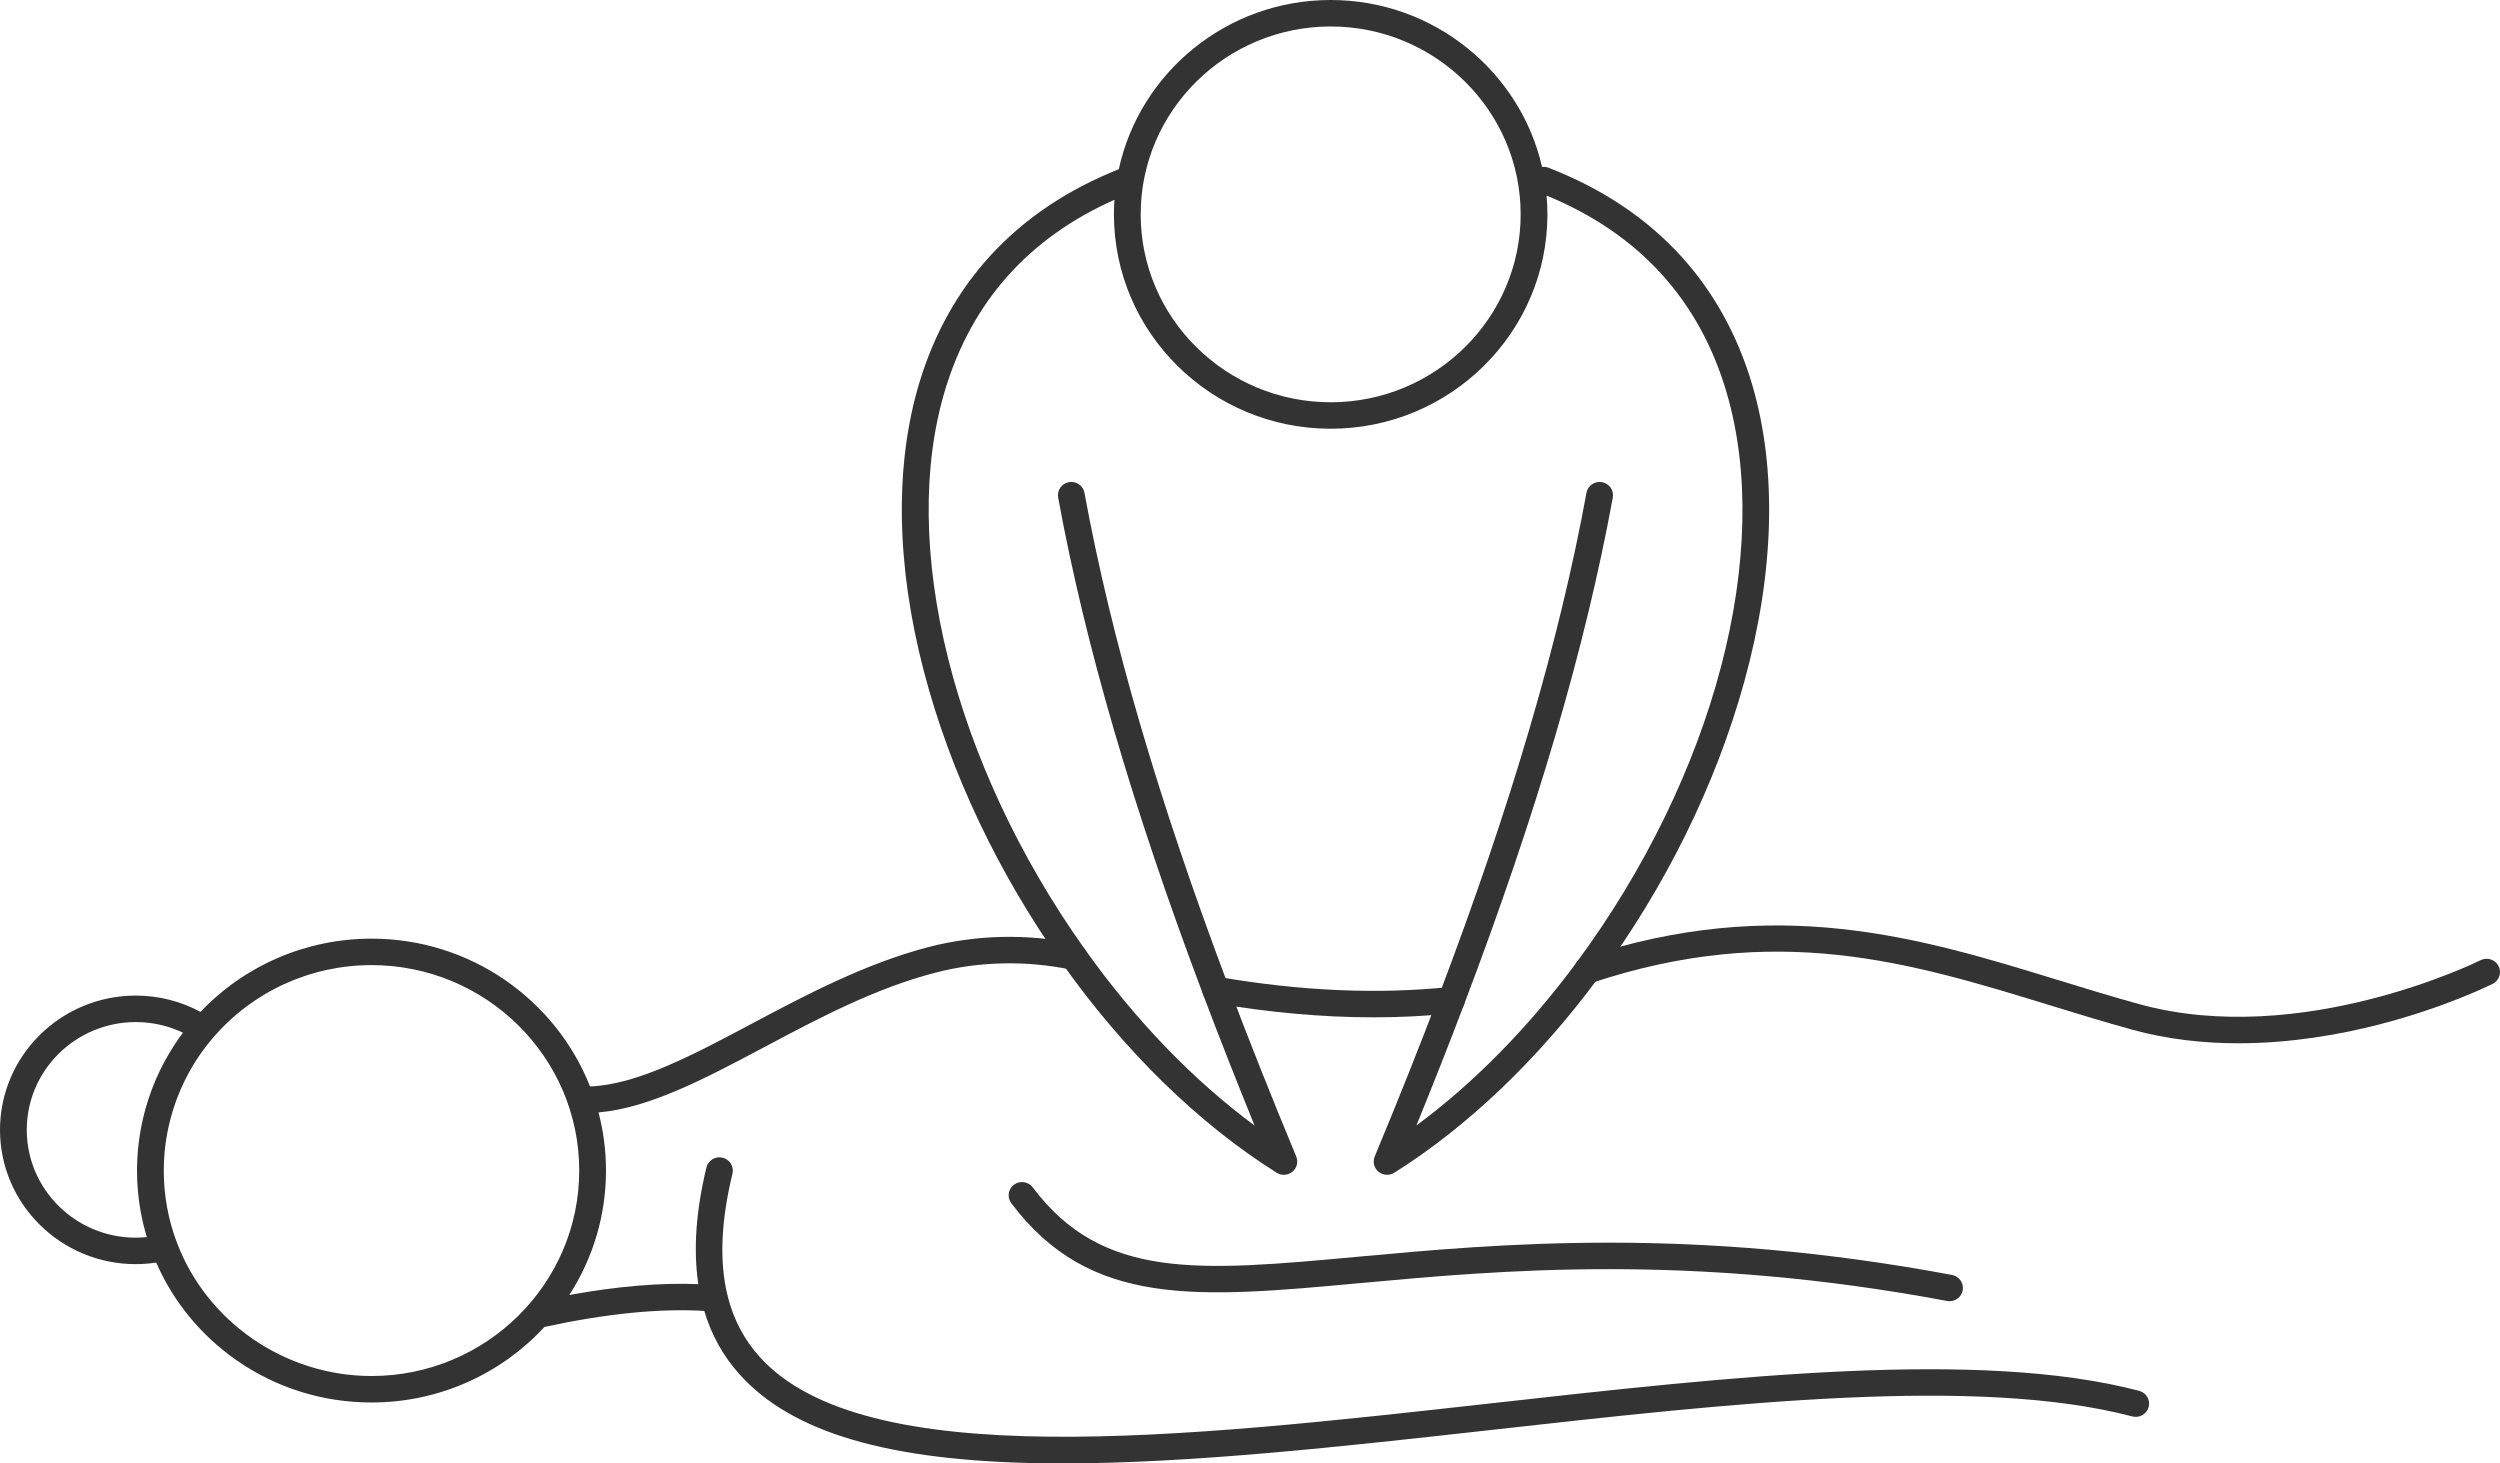
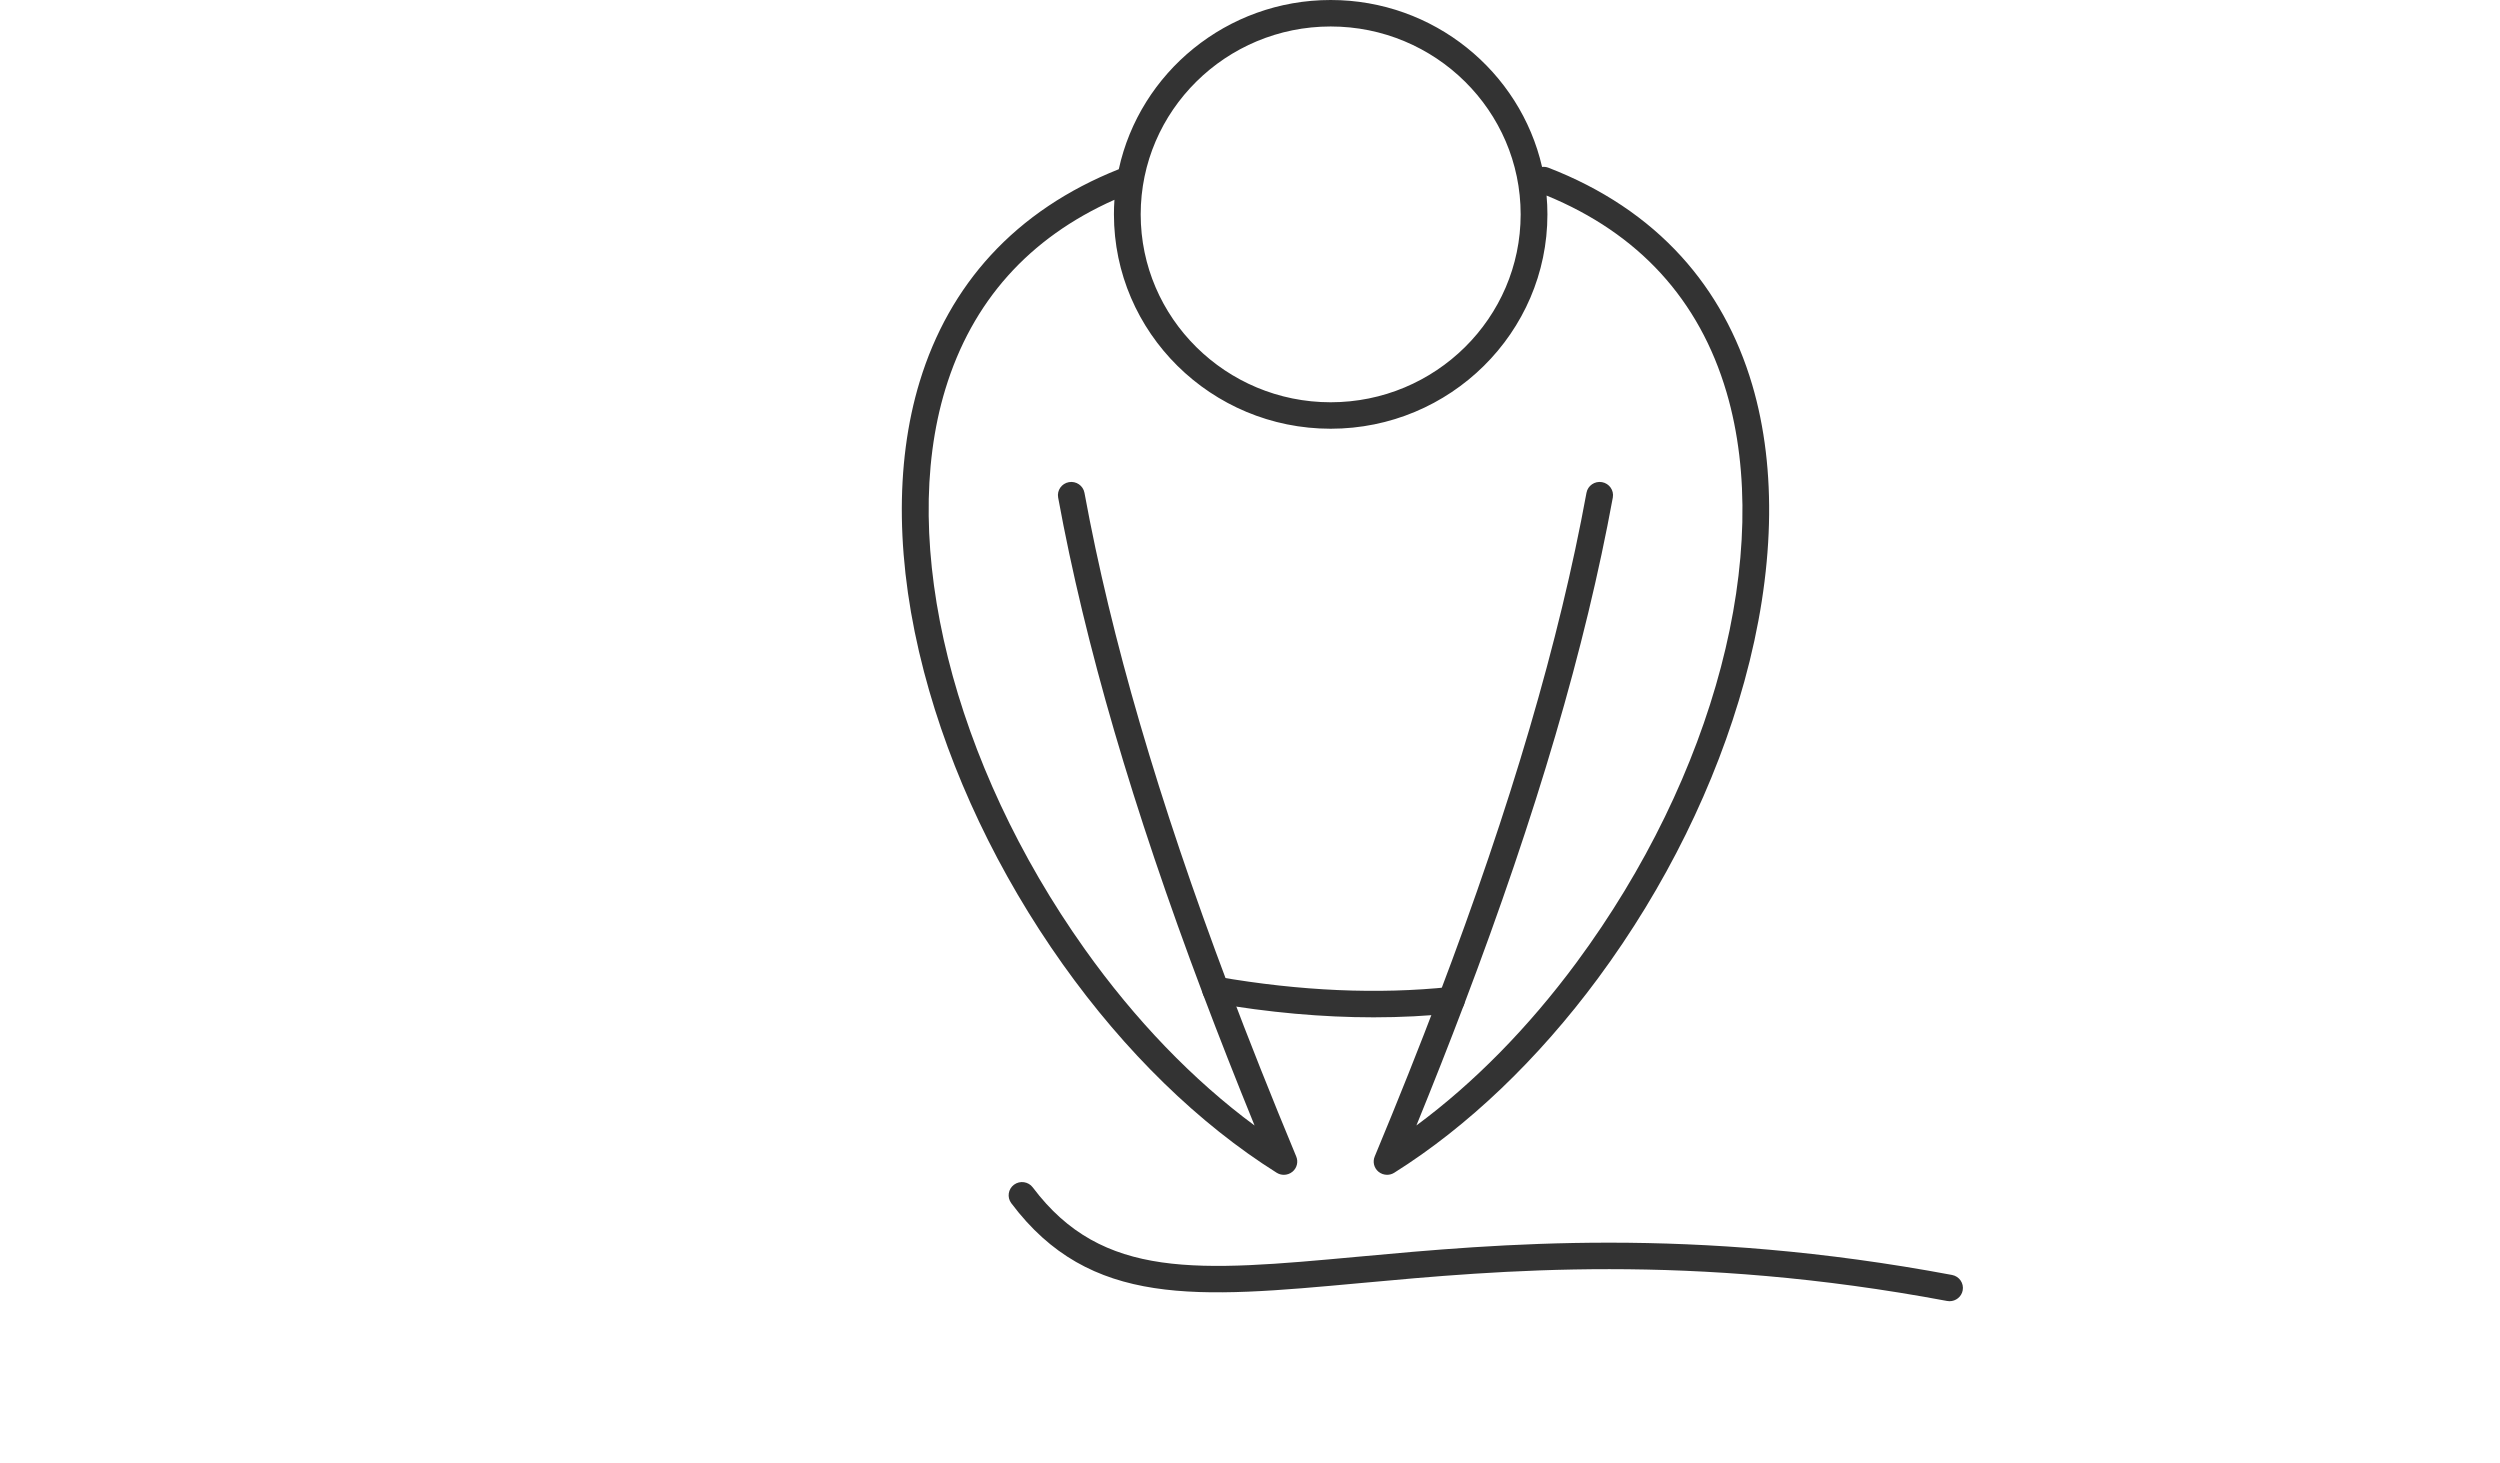
<svg xmlns="http://www.w3.org/2000/svg" fill="none" viewBox="0 0 164 96" height="96" width="164">
-   <path fill="#333333" d="M140.33 91.239C129.842 88.48 113.537 90.302 97.769 92.063C77.563 94.32 56.669 96.654 49.811 88.985C48.819 87.876 48.133 86.579 47.75 85.081C47.742 85.01 47.725 84.942 47.701 84.877C47.186 82.686 47.304 80.072 48.05 76.991C48.163 76.525 47.872 76.056 47.401 75.944C46.928 75.832 46.455 76.12 46.342 76.587C45.65 79.447 45.474 82.003 45.81 84.24C43.334 84.139 40.499 84.377 37.346 84.951C38.869 82.591 39.753 79.79 39.753 76.789C39.753 75.472 39.583 74.194 39.263 72.975C42.618 72.685 46.275 70.743 50.13 68.695C53.707 66.795 57.407 64.829 61.378 63.802C64.234 63.063 67.304 62.996 70.258 63.608C70.733 63.706 71.198 63.406 71.297 62.937C71.397 62.467 71.093 62.007 70.618 61.908C67.4 61.241 64.051 61.315 60.933 62.122C56.76 63.202 52.796 65.308 49.299 67.165C45.439 69.216 41.786 71.157 38.706 71.271C36.467 65.602 30.885 61.575 24.37 61.575C20.105 61.575 16.059 63.317 13.154 66.379C11.855 65.679 10.401 65.311 8.905 65.311C3.995 65.311 0 69.263 0 74.12C0 78.977 3.995 82.928 8.905 82.928C9.355 82.928 9.804 82.891 10.248 82.824C11.371 85.398 13.181 87.604 15.518 89.234C18.118 91.045 21.179 92.003 24.37 92.003C28.859 92.003 32.905 90.091 35.719 87.048C39.746 86.173 43.267 85.82 46.199 85.997C46.667 87.566 47.433 88.948 48.495 90.136C51.929 93.975 58.236 95.835 68.346 95.99C68.799 95.996 69.256 96 69.718 96C78.174 96 88.227 94.877 97.966 93.789C113.573 92.046 129.71 90.243 139.879 92.918C140.347 93.041 140.828 92.765 140.953 92.302C141.078 91.838 140.799 91.362 140.33 91.239ZM8.906 81.191C4.963 81.191 1.756 78.019 1.756 74.12C1.756 70.221 4.963 67.048 8.906 67.048C9.987 67.048 11.041 67.286 12.001 67.743C11.967 67.788 11.937 67.834 11.904 67.879C11.849 67.954 11.795 68.029 11.741 68.105C11.67 68.206 11.601 68.309 11.532 68.411C11.481 68.487 11.431 68.563 11.381 68.64C11.313 68.747 11.247 68.854 11.181 68.962C11.136 69.037 11.09 69.112 11.046 69.188C10.979 69.303 10.914 69.42 10.85 69.537C10.812 69.607 10.772 69.677 10.735 69.747C10.662 69.884 10.594 70.022 10.526 70.161C10.5 70.214 10.473 70.266 10.448 70.319C10.356 70.511 10.269 70.705 10.185 70.902C10.17 70.939 10.156 70.977 10.14 71.015C10.074 71.174 10.01 71.333 9.949 71.495C9.923 71.565 9.899 71.636 9.874 71.706C9.827 71.836 9.781 71.966 9.738 72.097C9.712 72.177 9.688 72.259 9.663 72.339C9.625 72.462 9.587 72.585 9.553 72.709C9.529 72.794 9.506 72.88 9.484 72.966C9.452 73.087 9.421 73.208 9.393 73.33C9.372 73.417 9.352 73.505 9.333 73.594C9.307 73.715 9.282 73.837 9.258 73.959C9.242 74.047 9.225 74.136 9.209 74.225C9.188 74.349 9.169 74.473 9.151 74.598C9.138 74.685 9.124 74.773 9.113 74.861C9.096 74.99 9.083 75.12 9.069 75.25C9.061 75.333 9.051 75.417 9.044 75.501C9.031 75.644 9.023 75.787 9.015 75.931C9.011 76.002 9.005 76.072 9.002 76.143C8.993 76.358 8.987 76.573 8.987 76.789C8.987 77 8.993 77.211 9.001 77.421C9.004 77.488 9.009 77.554 9.012 77.621C9.02 77.766 9.03 77.911 9.042 78.056C9.048 78.131 9.055 78.206 9.062 78.28C9.076 78.422 9.092 78.563 9.11 78.704C9.119 78.773 9.127 78.843 9.137 78.912C9.162 79.086 9.189 79.259 9.22 79.432C9.226 79.465 9.23 79.499 9.237 79.532C9.274 79.736 9.317 79.939 9.363 80.142C9.376 80.201 9.392 80.26 9.406 80.32C9.441 80.465 9.477 80.609 9.517 80.753C9.536 80.824 9.556 80.895 9.577 80.966C9.595 81.029 9.611 81.092 9.63 81.155C9.39 81.179 9.148 81.191 8.906 81.191ZM24.37 90.266C18.726 90.266 13.599 86.757 11.612 81.533C11.036 80.02 10.743 78.424 10.743 76.789C10.743 76.389 10.761 75.99 10.797 75.594C10.855 74.951 10.961 74.315 11.111 73.691C11.604 71.625 12.584 69.688 13.993 68.054C16.589 65.04 20.371 63.311 24.37 63.311C31.884 63.311 37.997 69.357 37.997 76.789C37.997 84.22 31.884 90.266 24.37 90.266Z" />
  <path fill="#333333" d="M67.75 77.894C67.461 77.509 66.911 77.429 66.521 77.715C66.132 78.001 66.051 78.545 66.34 78.93C71.504 85.803 78.554 85.154 89.227 84.172C98.356 83.332 110.858 82.182 127.726 85.343C127.782 85.354 127.837 85.359 127.891 85.359C128.304 85.359 128.673 85.068 128.752 84.652C128.843 84.181 128.53 83.726 128.053 83.637C110.942 80.43 98.297 81.594 89.064 82.443C78.625 83.403 72.324 83.983 67.75 77.894Z" />
-   <path fill="#333333" d="M163.904 63.37C163.684 62.943 163.156 62.773 162.724 62.99C162.607 63.049 150.978 68.801 140.339 65.873C138.571 65.386 136.79 64.839 135.068 64.31C125.962 61.512 116.547 58.62 103.845 62.834C103.386 62.986 103.138 63.479 103.292 63.933C103.447 64.388 103.944 64.633 104.404 64.48C116.567 60.445 125.3 63.128 134.547 65.968C136.281 66.501 138.075 67.052 139.868 67.546C142.211 68.191 144.583 68.439 146.847 68.439C150.313 68.439 153.527 67.857 155.999 67.224C160.407 66.095 163.395 64.601 163.521 64.538C163.952 64.32 164.124 63.798 163.904 63.37Z" />
  <path fill="#333333" d="M79.594 65.79C83.229 66.421 86.747 66.737 90.11 66.737C91.887 66.737 93.622 66.648 95.306 66.471C95.788 66.42 96.138 65.993 96.087 65.516C96.035 65.039 95.604 64.694 95.121 64.744C90.415 65.239 85.293 65.016 79.897 64.079C79.42 63.997 78.965 64.312 78.881 64.785C78.797 65.257 79.116 65.707 79.594 65.79Z" />
  <path fill="#333333" d="M114.947 25.248C113.992 22.005 112.427 19.171 110.294 16.823C108.018 14.318 105.087 12.36 101.582 11.005C101.443 10.951 101.298 10.935 101.16 10.951C99.724 4.689 94.052 0 87.292 0C80.479 0 74.771 4.764 73.392 11.101C70.033 12.437 67.209 14.332 64.997 16.74C62.874 19.051 61.304 21.841 60.332 25.032C58.678 30.461 58.775 37.04 60.611 44.058C62.341 50.669 65.491 57.308 69.72 63.258C73.804 69.004 78.656 73.732 83.751 76.933C83.896 77.023 84.059 77.068 84.222 77.068C84.423 77.068 84.624 76.999 84.786 76.865C85.079 76.622 85.18 76.219 85.034 75.869C83.414 71.972 81.912 68.191 80.569 64.631C75.977 52.452 72.894 41.885 71.141 32.328C71.055 31.857 70.597 31.544 70.121 31.629C69.644 31.715 69.327 32.166 69.414 32.638C71.185 42.298 74.295 52.961 78.923 65.238C79.961 67.989 81.093 70.87 82.3 73.834C78.274 70.862 74.461 66.908 71.157 62.259C62.511 50.097 58.922 35.681 62.014 25.532C63.767 19.777 67.496 15.602 73.107 13.106C73.085 13.422 73.074 13.741 73.074 14.062C73.074 21.817 79.452 28.125 87.292 28.125C95.132 28.125 101.511 21.817 101.511 14.062C101.511 13.646 101.492 13.235 101.455 12.828C107.499 15.314 111.47 19.653 113.261 25.733C116.343 36.197 112.478 50.882 103.416 63.144C100.267 67.404 96.677 71.053 92.916 73.831C94.033 71.09 95.062 68.48 96.035 65.913C100.804 53.355 103.998 42.471 105.801 32.638C105.887 32.166 105.57 31.715 105.093 31.629C104.616 31.544 104.159 31.857 104.073 32.328C102.29 42.058 99.123 52.844 94.392 65.302C93.11 68.681 91.732 72.138 90.18 75.869C90.035 76.219 90.135 76.622 90.428 76.865C90.59 76.999 90.791 77.067 90.992 77.067C91.155 77.067 91.319 77.023 91.463 76.932C96.271 73.912 100.894 69.499 104.834 64.169C109.246 58.199 112.564 51.468 114.429 44.704C116.406 37.538 116.585 30.809 114.947 25.248ZM87.292 26.389C80.42 26.389 74.829 20.859 74.829 14.063C74.829 7.266 80.42 1.737 87.292 1.737C94.164 1.737 99.755 7.266 99.755 14.063C99.755 20.859 94.164 26.389 87.292 26.389Z" />
</svg>